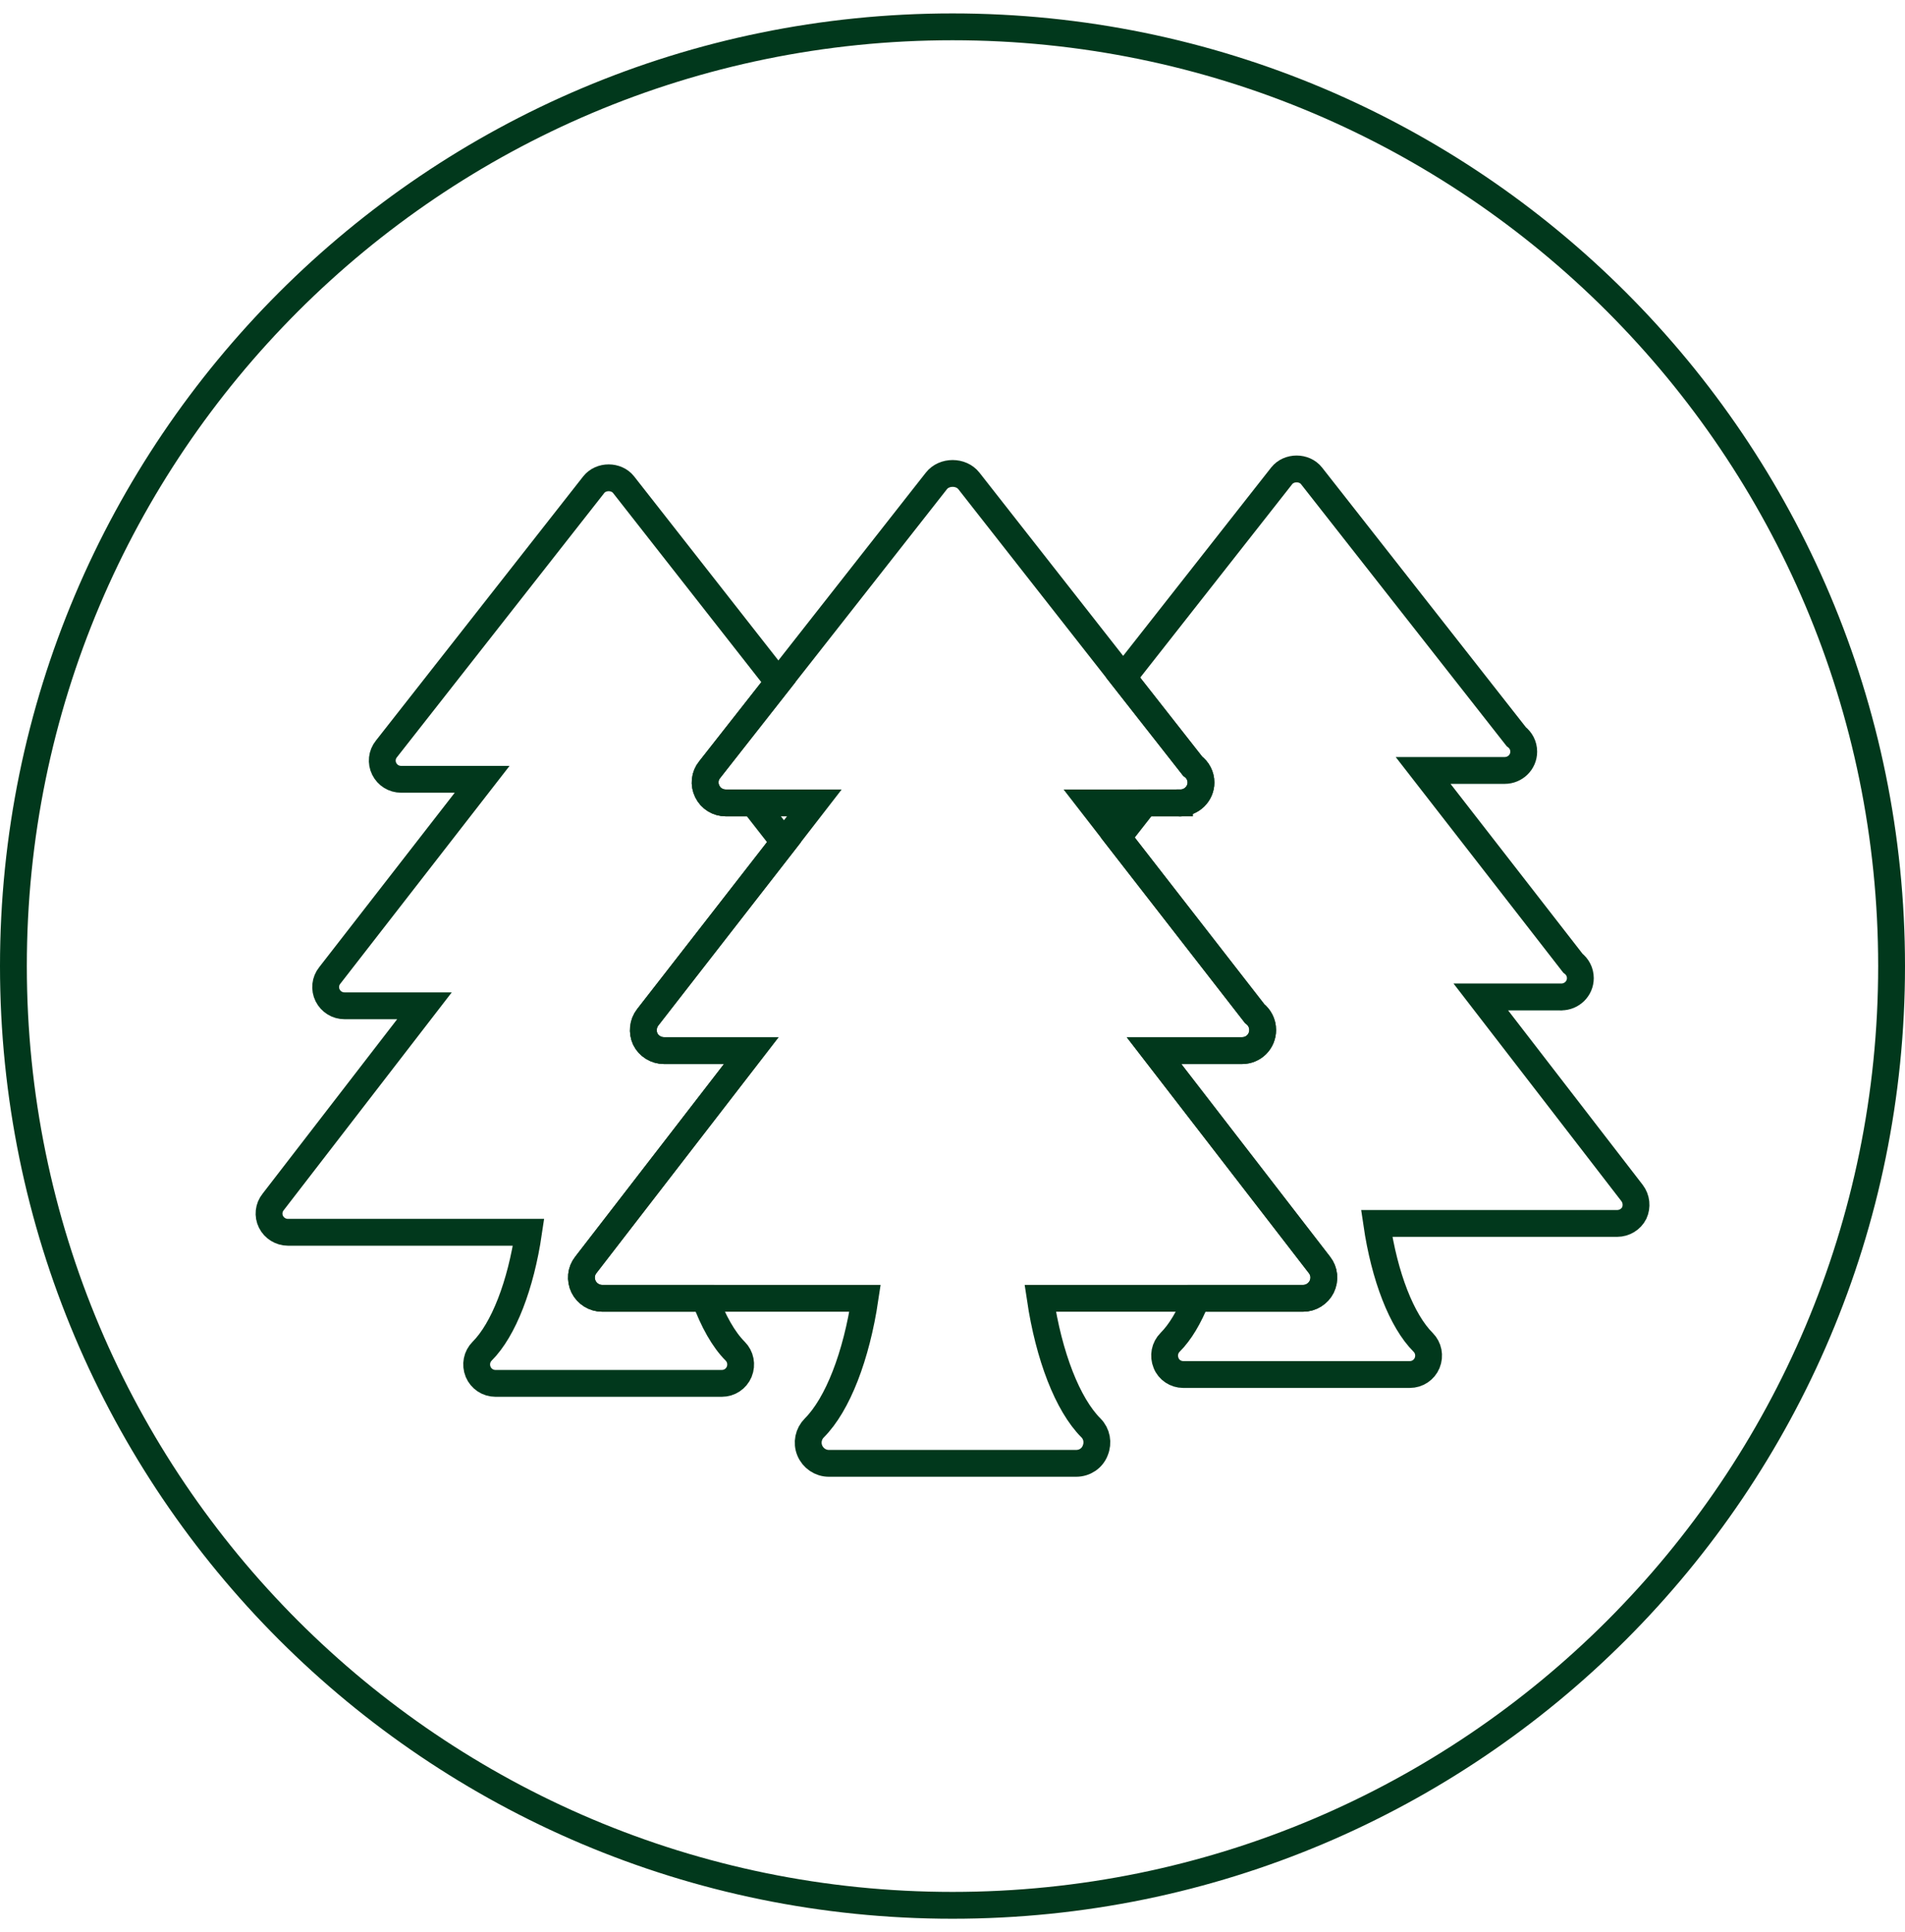
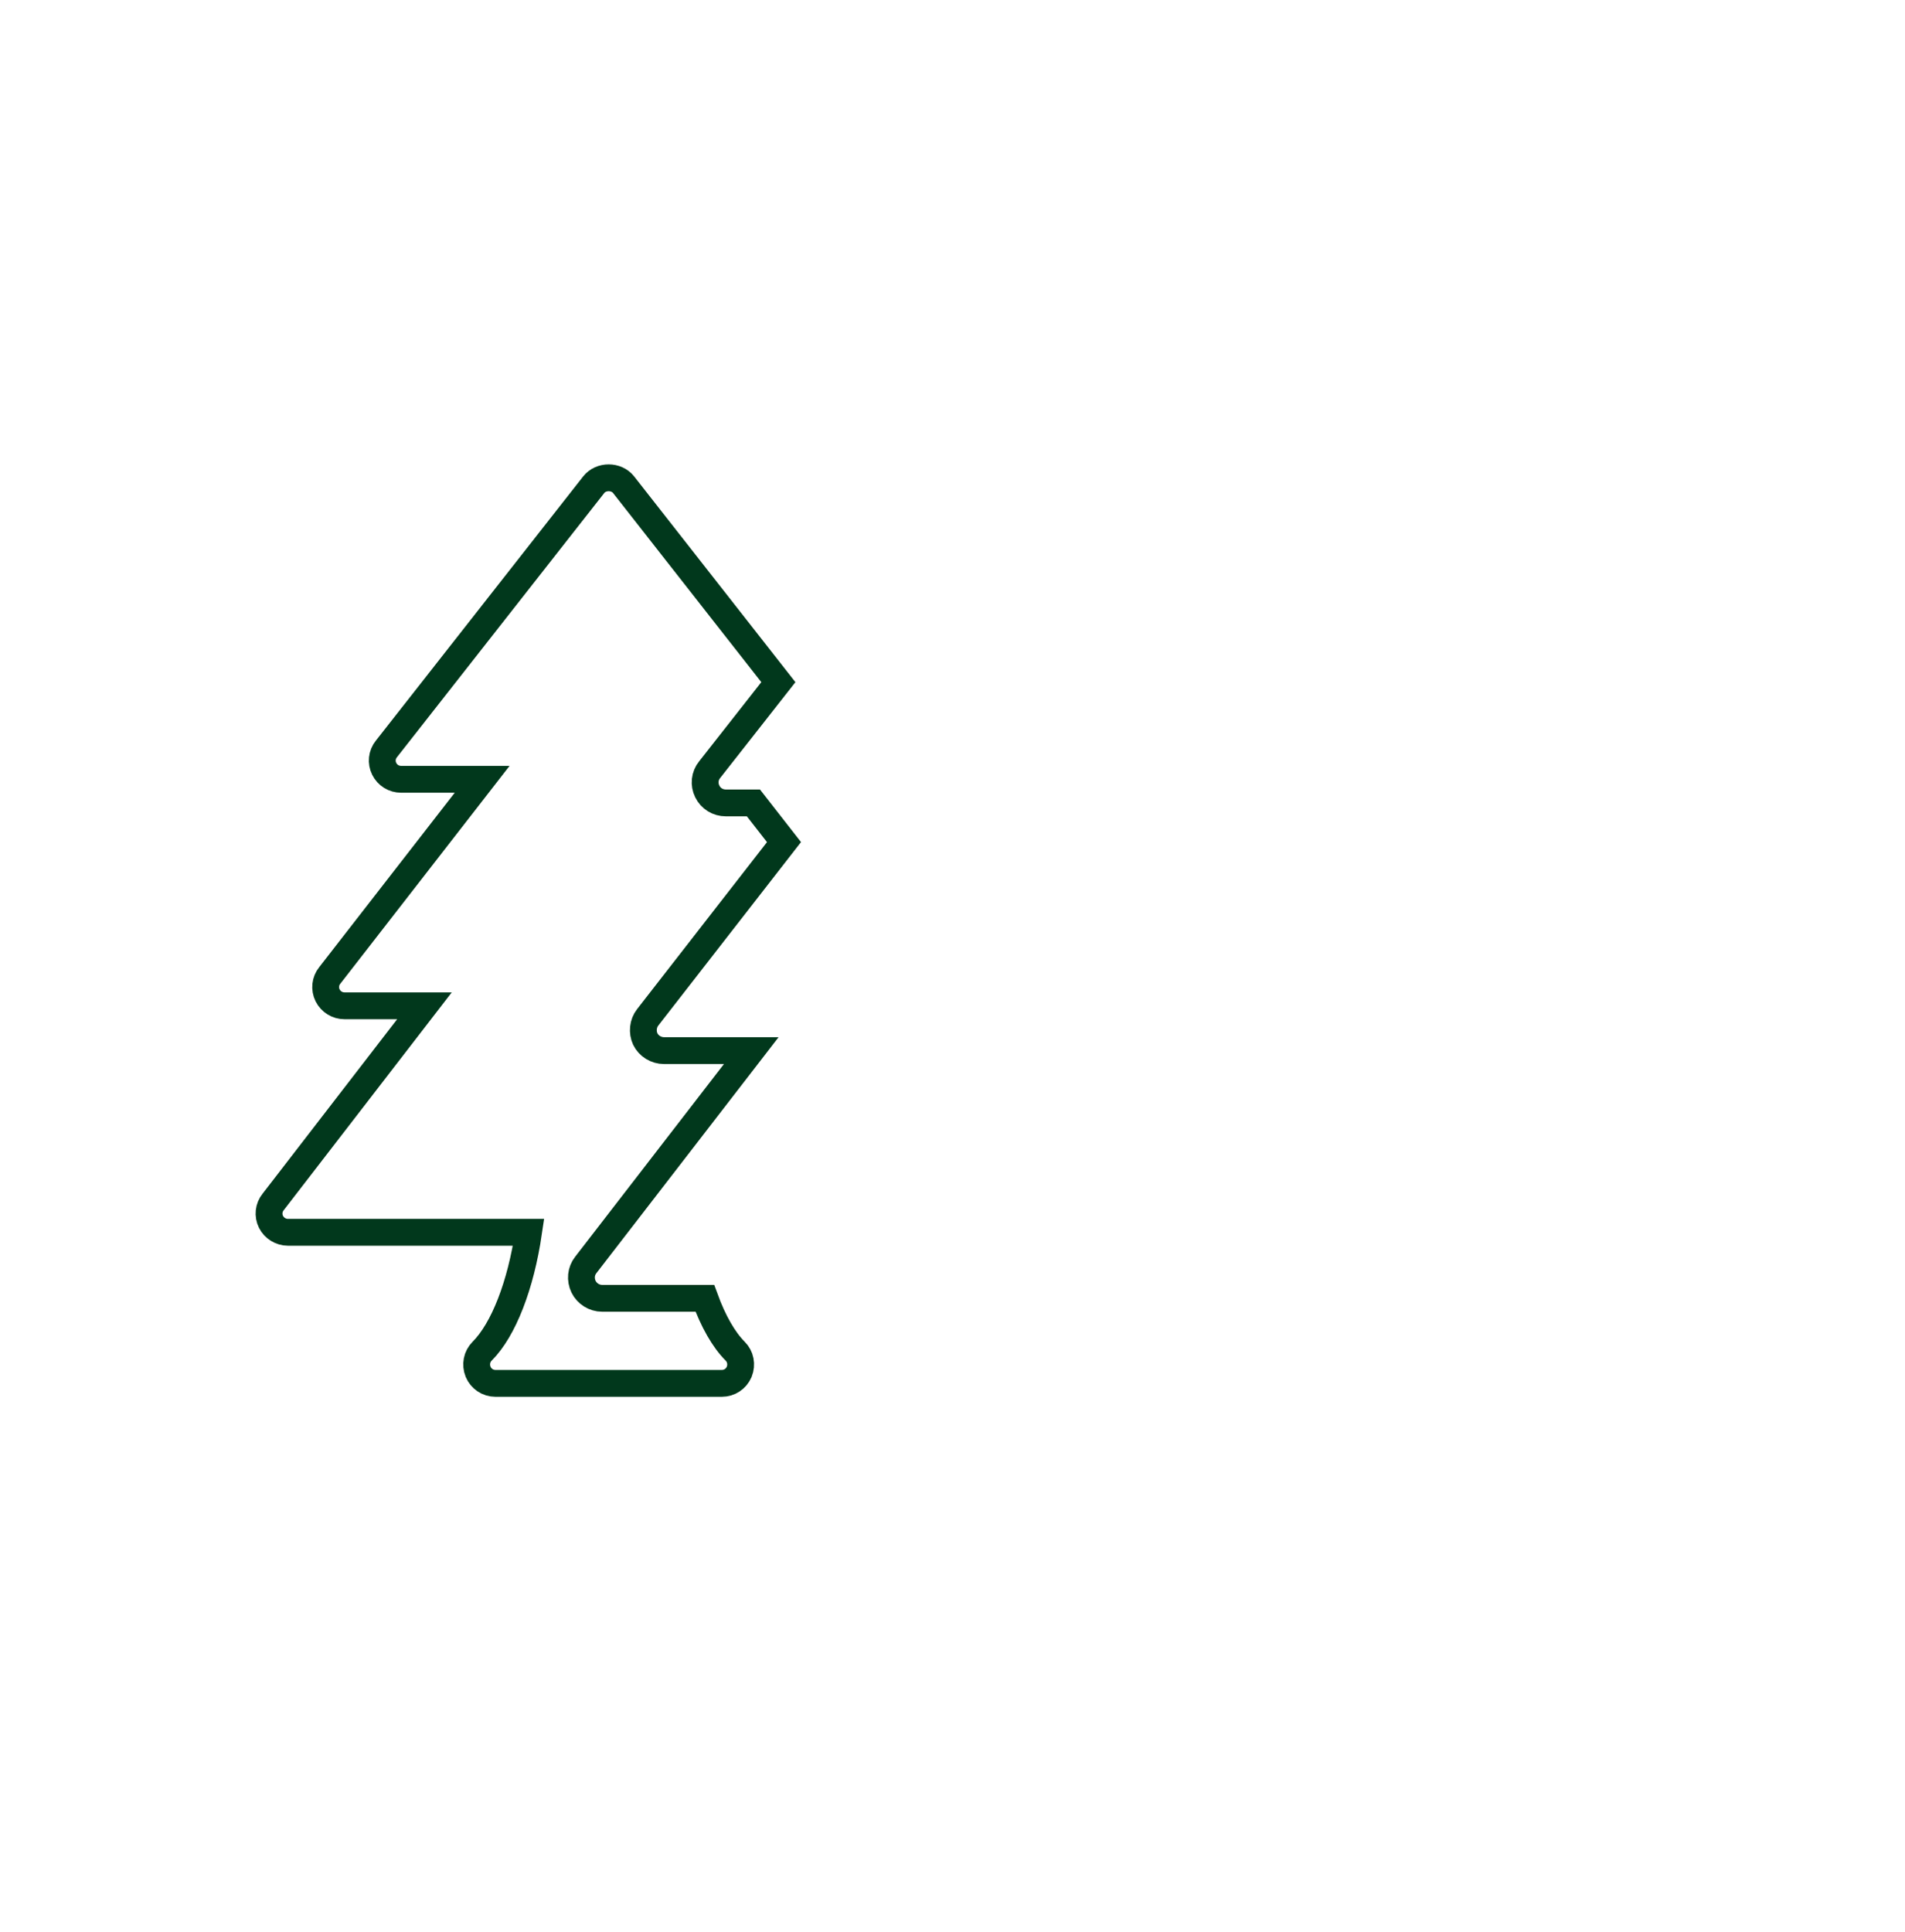
<svg xmlns="http://www.w3.org/2000/svg" width="71" height="72" viewBox="0 0 71 72" fill="none">
-   <path d="M35.5 1C16.17 1 .5 16.67.5 36s15.67 35 35 35 35-15.67 35-35S54.83 1 35.5 1zm5.32 53.05C40.71 54.34 40.43 54.53 40.11 54.53H30.89C30.58 54.53 30.3 54.34 30.18 54.05 30.06 53.76 30.13 53.43 30.35 53.21 31.22 52.34 31.92 50.53 32.24 48.38h-9.8C22.15 48.38 21.88 48.21 21.75 47.95 21.62 47.68 21.65 47.37 21.83 47.14L28 39.15H24.75C24.45 39.15 24.18 38.98 24.05 38.72 23.93 38.46 23.96 38.14 24.14 37.91l5.08-6.53 1.13-1.46h-3.3C26.76 29.92 26.49 29.76 26.36 29.49 26.23 29.23 26.26 28.91 26.45 28.68l2.56-3.26 5.89-7.5C35.19 17.55 35.82 17.55 36.11 17.92l5.75 7.33 2.59 3.3C44.64 28.69 44.76 28.91 44.76 29.16 44.76 29.58 44.41 29.92 43.99 29.92 43.98 29.93 43.97 29.92 43.96 29.92h-3.3l1 1.29 5.1 6.56C46.94 37.91 47.06 38.13 47.06 38.38 47.06 38.81 46.72 39.15 46.29 39.15H43.01l6.17 7.99C49.36 47.37 49.39 47.68 49.26 47.95 49.13 48.21 48.86 48.38 48.57 48.38h-9.8C39.09 50.53 39.79 52.34 40.66 53.21 40.88 53.43 40.94 53.76 40.82 54.05z" stroke="#01381c" stroke-miterlimit="10" />
  <path d="M21.83 47.14C21.65 47.37 21.62 47.68 21.75 47.95 21.88 48.21 22.15 48.38 22.44 48.38h3.83C26.58 49.23 26.97 49.92 27.4 50.35 27.6 50.55 27.66 50.85 27.55 51.12 27.44 51.38 27.19 51.55 26.9 51.55H18.47C18.18 51.55 17.93 51.38 17.82 51.12 17.71 50.85 17.77 50.55 17.97 50.35 18.77 49.55 19.41 47.89 19.7 45.92H10.73C10.47 45.92 10.22 45.77 10.1 45.53 9.98 45.29 10.01 45 10.18 44.79l5.64-7.31H12.84C12.57 37.48 12.33 37.33 12.21 37.09 12.09 36.85 12.12 36.56 12.29 36.35l5.68-7.31H14.95C14.68 29.04 14.44 28.89 14.32 28.65 14.2 28.41 14.23 28.12 14.4 27.91l7.73-9.85c.27-.34.84-.34 1.11.0l5.77 7.36-2.56 3.26C26.26 28.91 26.23 29.23 26.36 29.49 26.49 29.76 26.76 29.92 27.05 29.92h1.03l1.14 1.46-5.08 6.53C23.96 38.14 23.93 38.46 24.05 38.72 24.18 38.98 24.45 39.15 24.75 39.15H28l-6.17 7.99z" stroke="#01381c" stroke-miterlimit="10" />
-   <path d="M60.91 45.2C60.79 45.44 60.54 45.59 60.27 45.59h-8.96c.29 1.98.93 3.63 1.73 4.43C53.24 50.22 53.3 50.52 53.19 50.79 53.08 51.05 52.83 51.22 52.54 51.22h-8.44C43.82 51.22 43.56 51.05 43.46 50.79 43.35 50.52 43.41 50.22 43.61 50.02 43.99 49.64 44.32 49.08 44.6 48.38h3.97C48.86 48.38 49.13 48.21 49.26 47.95 49.39 47.68 49.36 47.37 49.18 47.14l-6.17-7.99h3.28C46.72 39.15 47.06 38.81 47.06 38.38 47.06 38.13 46.94 37.91 46.76 37.77L41.66 31.21l1.01-1.29h1.29S43.98 29.93 43.99 29.92C44.41 29.92 44.76 29.58 44.76 29.16 44.76 28.91 44.64 28.69 44.45 28.55l-2.59-3.3 5.91-7.52C48.04 17.39 48.61 17.39 48.88 17.73l7.63 9.72C56.68 27.58 56.79 27.78 56.79 28.01 56.79 28.4 56.47 28.71 56.08 28.71h-3.04l5.58 7.18C58.79 36.02 58.9 36.22 58.9 36.45 58.9 36.84 58.58 37.15 58.19 37.15 58.19 37.15 58.17 37.16 58.16 37.15H55.19l5.64 7.31C60.99 44.67 61.02 44.96 60.91 45.2z" stroke="#01381c" stroke-miterlimit="10" />
</svg>